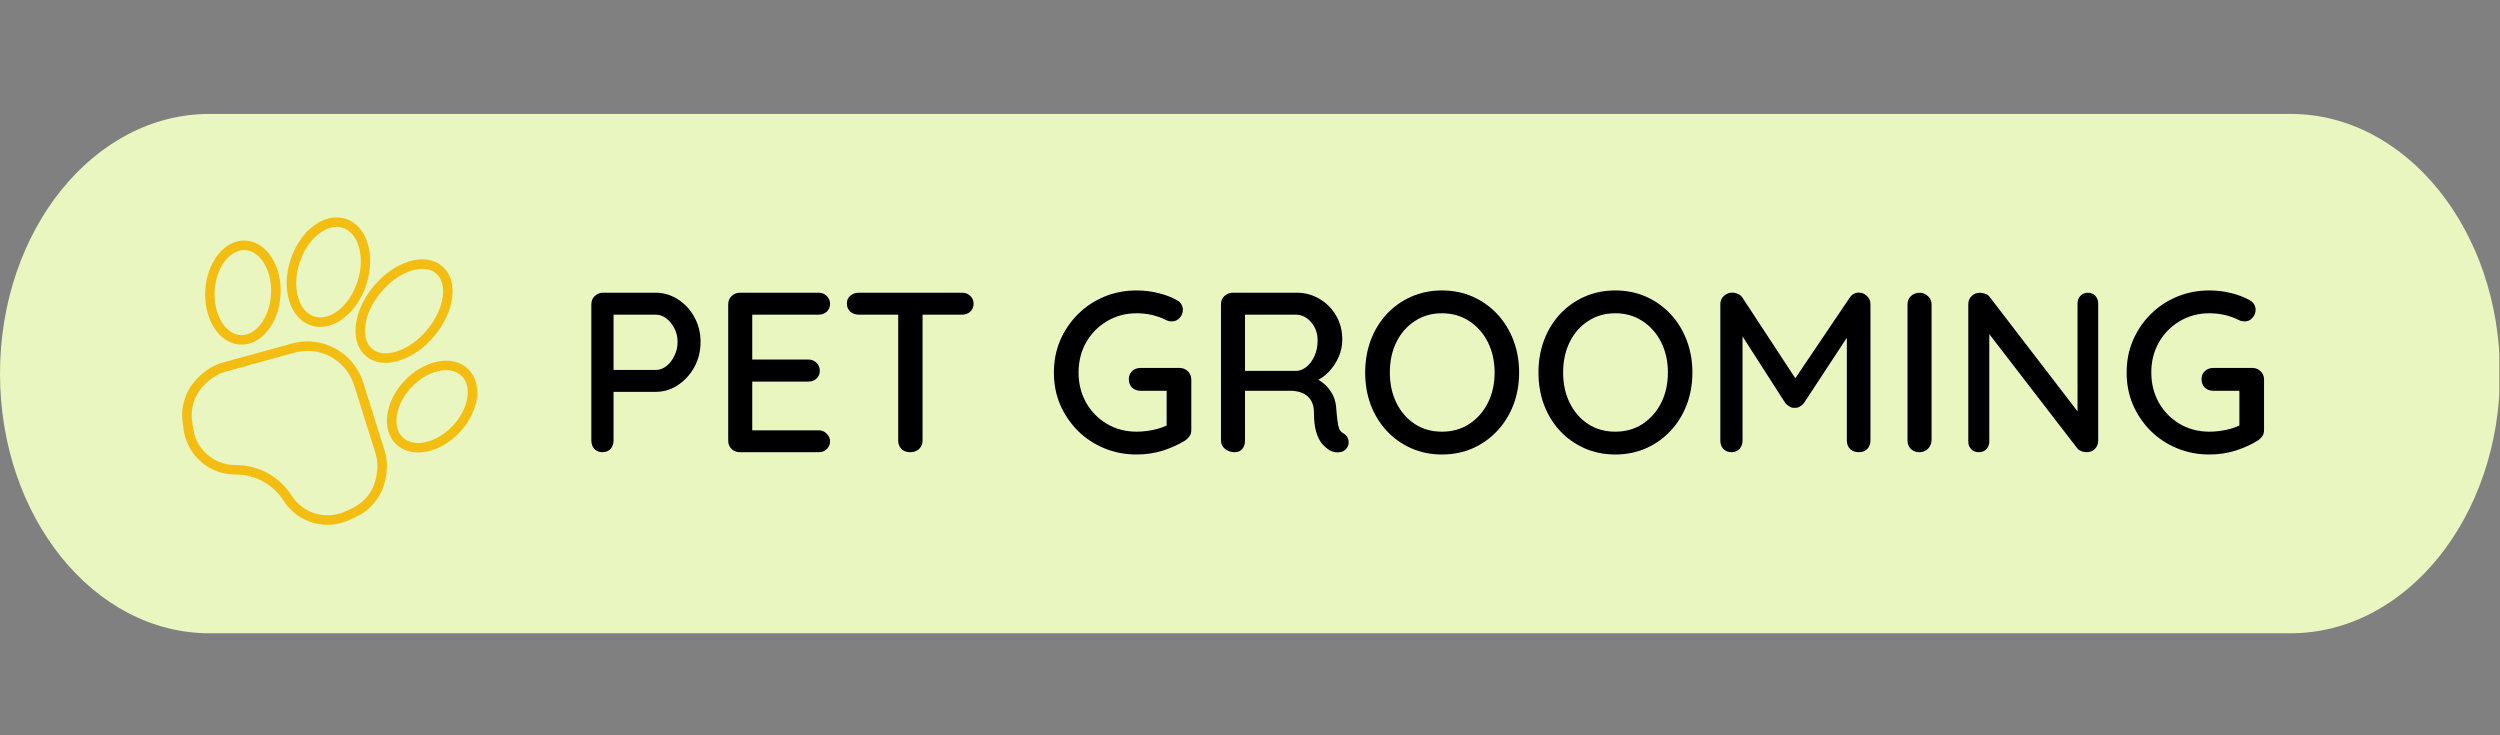
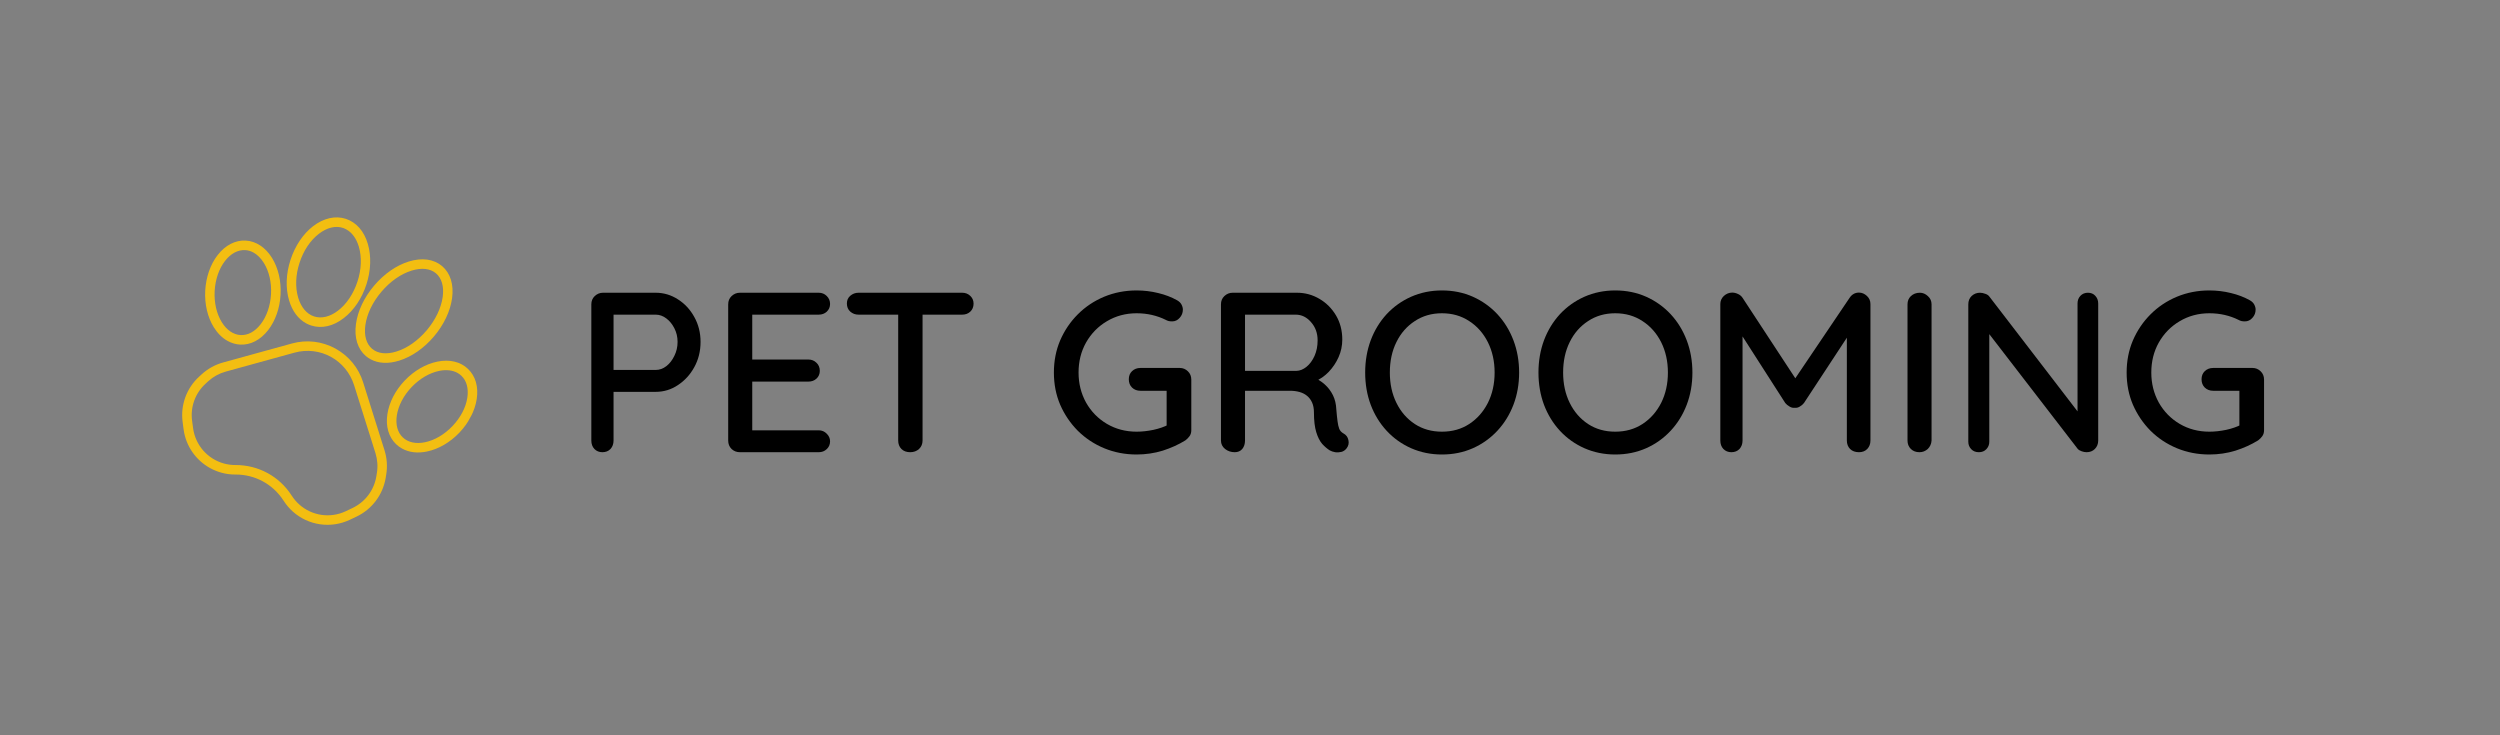
<svg xmlns="http://www.w3.org/2000/svg" width="340" viewBox="0 0 255 75" height="100" preserveAspectRatio="xMidYMid meet">
  <rect x="0" y="0" width="255" height="75" fill="#808080" stroke="none" />
  <defs>
    <g />
    <clipPath id="d58fbbf135">
      <path d="M 0 11.621 L 255 11.621 L 255 64.594 L 0 64.594 Z M 0 11.621 " clip-rule="nonzero" />
    </clipPath>
    <clipPath id="d77c4f8572">
-       <path d="M 233.633 11.621 C 245.434 11.621 255 23.48 255 38.109 C 255 52.738 245.434 64.594 233.633 64.594 L 21.367 64.594 C 9.566 64.594 0 52.738 0 38.109 C 0 23.48 9.566 11.621 21.367 11.621 Z M 233.633 11.621 " clip-rule="nonzero" />
-     </clipPath>
+       </clipPath>
    <clipPath id="597a76a1e7">
      <path d="M 0 0.621 L 255 0.621 L 255 53.594 L 0 53.594 Z M 0 0.621 " clip-rule="nonzero" />
    </clipPath>
    <clipPath id="9714b92e79">
      <path d="M 233.633 0.621 C 245.434 0.621 255 12.48 255 27.109 C 255 41.738 245.434 53.594 233.633 53.594 L 21.367 53.594 C 9.566 53.594 0 41.738 0 27.109 C 0 12.48 9.566 0.621 21.367 0.621 Z M 233.633 0.621 " clip-rule="nonzero" />
    </clipPath>
    <clipPath id="46c689980a">
-       <rect x="0" width="255" y="0" height="54" />
-     </clipPath>
+       </clipPath>
    <clipPath id="35495cbdcb">
      <path d="M 18 34 L 40 34 L 40 54 L 18 54 Z M 18 34 " clip-rule="nonzero" />
    </clipPath>
    <clipPath id="0f3a1a2aa8">
      <path d="M 26.996 16.914 L 53.934 31.742 L 39.469 58.023 L 12.531 43.195 Z M 26.996 16.914 " clip-rule="nonzero" />
    </clipPath>
    <clipPath id="ee100597ae">
      <path d="M 26.996 16.914 L 53.934 31.742 L 39.469 58.023 L 12.531 43.195 Z M 26.996 16.914 " clip-rule="nonzero" />
    </clipPath>
    <clipPath id="6769f91f32">
      <path d="M 20 24 L 29 24 L 29 36 L 20 36 Z M 20 24 " clip-rule="nonzero" />
    </clipPath>
    <clipPath id="419afe3b8f">
      <path d="M 26.996 16.914 L 53.934 31.742 L 39.469 58.023 L 12.531 43.195 Z M 26.996 16.914 " clip-rule="nonzero" />
    </clipPath>
    <clipPath id="7da4b50b25">
      <path d="M 26.996 16.914 L 53.934 31.742 L 39.469 58.023 L 12.531 43.195 Z M 26.996 16.914 " clip-rule="nonzero" />
    </clipPath>
    <clipPath id="07c9e194b7">
      <path d="M 39 36 L 49 36 L 49 47 L 39 47 Z M 39 36 " clip-rule="nonzero" />
    </clipPath>
    <clipPath id="a0a4e0276a">
      <path d="M 26.996 16.914 L 53.934 31.742 L 39.469 58.023 L 12.531 43.195 Z M 26.996 16.914 " clip-rule="nonzero" />
    </clipPath>
    <clipPath id="eaf04fecb3">
      <path d="M 26.996 16.914 L 53.934 31.742 L 39.469 58.023 L 12.531 43.195 Z M 26.996 16.914 " clip-rule="nonzero" />
    </clipPath>
    <clipPath id="0a59aa2aff">
      <path d="M 29 22 L 38 22 L 38 34 L 29 34 Z M 29 22 " clip-rule="nonzero" />
    </clipPath>
    <clipPath id="7188c51d02">
      <path d="M 26.996 16.914 L 53.934 31.742 L 39.469 58.023 L 12.531 43.195 Z M 26.996 16.914 " clip-rule="nonzero" />
    </clipPath>
    <clipPath id="969959158a">
      <path d="M 26.996 16.914 L 53.934 31.742 L 39.469 58.023 L 12.531 43.195 Z M 26.996 16.914 " clip-rule="nonzero" />
    </clipPath>
    <clipPath id="69c78d1898">
      <path d="M 36 26 L 47 26 L 47 38 L 36 38 Z M 36 26 " clip-rule="nonzero" />
    </clipPath>
    <clipPath id="3e51154500">
      <path d="M 26.996 16.914 L 53.934 31.742 L 39.469 58.023 L 12.531 43.195 Z M 26.996 16.914 " clip-rule="nonzero" />
    </clipPath>
    <clipPath id="0770f6ad96">
-       <path d="M 26.996 16.914 L 53.934 31.742 L 39.469 58.023 L 12.531 43.195 Z M 26.996 16.914 " clip-rule="nonzero" />
+       <path d="M 26.996 16.914 L 53.934 31.742 L 39.469 58.023 L 12.531 43.195 M 26.996 16.914 " clip-rule="nonzero" />
    </clipPath>
  </defs>
  <g clip-path="url(#d58fbbf135)">
    <g clip-path="url(#d77c4f8572)">
      <g transform="matrix(1, 0, 0, 1, 0, 11)">
        <g clip-path="url(#46c689980a)">
          <g clip-path="url(#597a76a1e7)">
            <g clip-path="url(#9714b92e79)">
              <path fill="#e9f6c0" d="M 0 0.621 L 254.93 0.621 L 254.93 53.594 L 0 53.594 Z M 0 0.621 " fill-opacity="1" fill-rule="nonzero" />
            </g>
          </g>
        </g>
      </g>
    </g>
  </g>
  <g fill="#000000" fill-opacity="1">
    <g transform="translate(58.441, 46.125)">
      <g>
        <path d="M 8.438 -16.266 C 9.258 -16.266 10.016 -16.039 10.703 -15.594 C 11.398 -15.156 11.957 -14.555 12.375 -13.797 C 12.801 -13.035 13.016 -12.188 13.016 -11.25 C 13.016 -10.301 12.801 -9.441 12.375 -8.672 C 11.957 -7.91 11.398 -7.301 10.703 -6.844 C 10.016 -6.383 9.258 -6.156 8.438 -6.156 L 3.953 -6.156 L 4.141 -6.531 L 4.141 -1.188 C 4.141 -0.844 4.035 -0.555 3.828 -0.328 C 3.617 -0.109 3.344 0 3 0 C 2.676 0 2.406 -0.109 2.188 -0.328 C 1.977 -0.555 1.875 -0.844 1.875 -1.188 L 1.875 -15.078 C 1.875 -15.422 1.988 -15.703 2.219 -15.922 C 2.457 -16.148 2.738 -16.266 3.062 -16.266 Z M 8.438 -8.391 C 8.832 -8.391 9.195 -8.52 9.531 -8.781 C 9.863 -9.039 10.133 -9.391 10.344 -9.828 C 10.562 -10.266 10.672 -10.738 10.672 -11.25 C 10.672 -11.758 10.562 -12.223 10.344 -12.641 C 10.133 -13.055 9.863 -13.391 9.531 -13.641 C 9.195 -13.898 8.832 -14.031 8.438 -14.031 L 3.906 -14.031 L 4.141 -14.375 L 4.141 -8.078 L 3.922 -8.391 Z M 8.438 -8.391 " />
      </g>
    </g>
  </g>
  <g fill="#000000" fill-opacity="1">
    <g transform="translate(72.401, 46.125)">
      <g>
        <path d="M 3.062 -16.266 L 11.109 -16.266 C 11.43 -16.266 11.703 -16.156 11.922 -15.938 C 12.148 -15.719 12.266 -15.445 12.266 -15.125 C 12.266 -14.801 12.148 -14.535 11.922 -14.328 C 11.703 -14.129 11.43 -14.031 11.109 -14.031 L 4.094 -14.031 L 4.328 -14.422 L 4.328 -9.219 L 4.109 -9.453 L 10.062 -9.453 C 10.383 -9.453 10.656 -9.344 10.875 -9.125 C 11.102 -8.914 11.219 -8.641 11.219 -8.297 C 11.219 -7.973 11.102 -7.707 10.875 -7.5 C 10.656 -7.301 10.383 -7.203 10.062 -7.203 L 4.156 -7.203 L 4.328 -7.406 L 4.328 -2.047 L 4.156 -2.234 L 11.109 -2.234 C 11.43 -2.234 11.703 -2.117 11.922 -1.891 C 12.148 -1.672 12.266 -1.41 12.266 -1.109 C 12.266 -0.785 12.148 -0.52 11.922 -0.312 C 11.703 -0.102 11.43 0 11.109 0 L 3.062 0 C 2.738 0 2.457 -0.109 2.219 -0.328 C 1.988 -0.555 1.875 -0.844 1.875 -1.188 L 1.875 -15.078 C 1.875 -15.422 1.988 -15.703 2.219 -15.922 C 2.457 -16.148 2.738 -16.266 3.062 -16.266 Z M 3.062 -16.266 " />
      </g>
    </g>
  </g>
  <g fill="#000000" fill-opacity="1">
    <g transform="translate(85.663, 46.125)">
      <g>
        <path d="M 7.172 0 C 6.805 0 6.508 -0.109 6.281 -0.328 C 6.062 -0.555 5.953 -0.844 5.953 -1.188 L 5.953 -15.109 L 8.438 -15.109 L 8.438 -1.188 C 8.438 -0.844 8.316 -0.555 8.078 -0.328 C 7.836 -0.109 7.535 0 7.172 0 Z M 1.906 -14.031 C 1.582 -14.031 1.301 -14.133 1.062 -14.344 C 0.832 -14.551 0.719 -14.828 0.719 -15.172 C 0.719 -15.492 0.832 -15.754 1.062 -15.953 C 1.301 -16.16 1.582 -16.266 1.906 -16.266 L 12.484 -16.266 C 12.805 -16.266 13.078 -16.16 13.297 -15.953 C 13.523 -15.742 13.641 -15.477 13.641 -15.156 C 13.641 -14.812 13.523 -14.535 13.297 -14.328 C 13.078 -14.129 12.805 -14.031 12.484 -14.031 Z M 1.906 -14.031 " />
      </g>
    </g>
  </g>
  <g fill="#000000" fill-opacity="1">
    <g transform="translate(100.04, 46.125)">
      <g />
    </g>
  </g>
  <g fill="#000000" fill-opacity="1">
    <g transform="translate(106.497, 46.125)">
      <g>
        <path d="M 9.438 0.234 C 8.258 0.234 7.156 0.02 6.125 -0.406 C 5.102 -0.832 4.207 -1.426 3.438 -2.188 C 2.676 -2.957 2.078 -3.844 1.641 -4.844 C 1.211 -5.852 1 -6.945 1 -8.125 C 1 -9.301 1.211 -10.395 1.641 -11.406 C 2.078 -12.414 2.676 -13.301 3.438 -14.062 C 4.207 -14.832 5.102 -15.43 6.125 -15.859 C 7.156 -16.285 8.258 -16.5 9.438 -16.5 C 10.195 -16.5 10.93 -16.41 11.641 -16.234 C 12.348 -16.066 12.988 -15.82 13.562 -15.5 C 13.77 -15.383 13.922 -15.238 14.016 -15.062 C 14.109 -14.883 14.156 -14.711 14.156 -14.547 C 14.156 -14.223 14.047 -13.941 13.828 -13.703 C 13.617 -13.461 13.363 -13.344 13.062 -13.344 C 12.945 -13.344 12.832 -13.352 12.719 -13.375 C 12.602 -13.406 12.5 -13.445 12.406 -13.5 C 11.969 -13.719 11.5 -13.883 11 -14 C 10.508 -14.113 9.988 -14.172 9.438 -14.172 C 8.32 -14.172 7.312 -13.898 6.406 -13.359 C 5.508 -12.828 4.801 -12.102 4.281 -11.188 C 3.77 -10.281 3.516 -9.258 3.516 -8.125 C 3.516 -7.008 3.77 -5.988 4.281 -5.062 C 4.801 -4.145 5.508 -3.422 6.406 -2.891 C 7.312 -2.359 8.32 -2.094 9.438 -2.094 C 9.977 -2.094 10.551 -2.156 11.156 -2.281 C 11.758 -2.414 12.27 -2.594 12.688 -2.812 L 12.5 -2.188 L 12.5 -6.594 L 12.875 -6.266 L 9.828 -6.266 C 9.484 -6.266 9.195 -6.375 8.969 -6.594 C 8.75 -6.812 8.641 -7.094 8.641 -7.438 C 8.641 -7.781 8.75 -8.055 8.969 -8.266 C 9.195 -8.484 9.484 -8.594 9.828 -8.594 L 13.844 -8.594 C 14.164 -8.594 14.441 -8.477 14.672 -8.25 C 14.898 -8.031 15.016 -7.75 15.016 -7.406 L 15.016 -2.25 C 15.016 -2 14.953 -1.789 14.828 -1.625 C 14.703 -1.457 14.562 -1.316 14.406 -1.203 C 13.707 -0.773 12.938 -0.426 12.094 -0.156 C 11.25 0.102 10.363 0.234 9.438 0.234 Z M 9.438 0.234 " />
      </g>
    </g>
  </g>
  <g fill="#000000" fill-opacity="1">
    <g transform="translate(122.663, 46.125)">
      <g>
        <path d="M 3.281 0 C 2.906 0 2.578 -0.109 2.297 -0.328 C 2.016 -0.555 1.875 -0.844 1.875 -1.188 L 1.875 -15.078 C 1.875 -15.422 1.988 -15.703 2.219 -15.922 C 2.457 -16.148 2.738 -16.266 3.062 -16.266 L 9.625 -16.266 C 10.457 -16.266 11.223 -16.055 11.922 -15.641 C 12.617 -15.234 13.18 -14.672 13.609 -13.953 C 14.035 -13.234 14.25 -12.41 14.25 -11.484 C 14.25 -10.859 14.125 -10.266 13.875 -9.703 C 13.625 -9.141 13.289 -8.641 12.875 -8.203 C 12.457 -7.766 11.984 -7.438 11.453 -7.219 L 11.203 -7.672 C 11.68 -7.492 12.098 -7.242 12.453 -6.922 C 12.805 -6.609 13.086 -6.238 13.297 -5.812 C 13.504 -5.395 13.617 -4.914 13.641 -4.375 C 13.68 -3.883 13.723 -3.477 13.766 -3.156 C 13.805 -2.844 13.863 -2.586 13.938 -2.391 C 14.02 -2.191 14.16 -2.035 14.359 -1.922 C 14.641 -1.773 14.812 -1.547 14.875 -1.234 C 14.945 -0.922 14.883 -0.641 14.688 -0.391 C 14.539 -0.203 14.363 -0.082 14.156 -0.031 C 13.945 0.02 13.734 0.031 13.516 0 C 13.305 -0.039 13.125 -0.102 12.969 -0.188 C 12.719 -0.344 12.461 -0.562 12.203 -0.844 C 11.953 -1.133 11.75 -1.535 11.594 -2.047 C 11.438 -2.555 11.359 -3.227 11.359 -4.062 C 11.359 -4.445 11.297 -4.781 11.172 -5.062 C 11.047 -5.344 10.875 -5.57 10.656 -5.75 C 10.445 -5.926 10.191 -6.055 9.891 -6.141 C 9.598 -6.223 9.273 -6.266 8.922 -6.266 L 4 -6.266 L 4.328 -6.734 L 4.328 -1.188 C 4.328 -0.844 4.234 -0.555 4.047 -0.328 C 3.859 -0.109 3.602 0 3.281 0 Z M 4.016 -8.297 L 9.578 -8.297 C 9.93 -8.305 10.273 -8.445 10.609 -8.719 C 10.941 -8.988 11.211 -9.359 11.422 -9.828 C 11.629 -10.297 11.734 -10.82 11.734 -11.406 C 11.734 -12.145 11.508 -12.766 11.062 -13.266 C 10.625 -13.773 10.102 -14.031 9.5 -14.031 L 4.062 -14.031 L 4.328 -14.641 L 4.328 -7.812 Z M 4.016 -8.297 " />
      </g>
    </g>
  </g>
  <g fill="#000000" fill-opacity="1">
    <g transform="translate(138.248, 46.125)">
      <g>
        <path d="M 16.703 -8.125 C 16.703 -6.945 16.508 -5.852 16.125 -4.844 C 15.738 -3.832 15.191 -2.945 14.484 -2.188 C 13.773 -1.426 12.941 -0.832 11.984 -0.406 C 11.023 0.02 9.973 0.234 8.828 0.234 C 7.703 0.234 6.656 0.02 5.688 -0.406 C 4.727 -0.832 3.895 -1.426 3.188 -2.188 C 2.488 -2.945 1.945 -3.832 1.562 -4.844 C 1.188 -5.852 1 -6.945 1 -8.125 C 1 -9.301 1.188 -10.395 1.562 -11.406 C 1.945 -12.426 2.488 -13.316 3.188 -14.078 C 3.895 -14.836 4.727 -15.43 5.688 -15.859 C 6.656 -16.285 7.703 -16.5 8.828 -16.5 C 9.973 -16.5 11.023 -16.285 11.984 -15.859 C 12.941 -15.43 13.773 -14.836 14.484 -14.078 C 15.191 -13.316 15.738 -12.426 16.125 -11.406 C 16.508 -10.395 16.703 -9.301 16.703 -8.125 Z M 14.203 -8.125 C 14.203 -9.27 13.973 -10.301 13.516 -11.219 C 13.055 -12.133 12.422 -12.852 11.609 -13.375 C 10.805 -13.906 9.879 -14.172 8.828 -14.172 C 7.785 -14.172 6.863 -13.906 6.062 -13.375 C 5.258 -12.852 4.633 -12.141 4.188 -11.234 C 3.738 -10.328 3.516 -9.289 3.516 -8.125 C 3.516 -6.977 3.738 -5.945 4.188 -5.031 C 4.633 -4.125 5.258 -3.406 6.062 -2.875 C 6.863 -2.352 7.785 -2.094 8.828 -2.094 C 9.879 -2.094 10.805 -2.352 11.609 -2.875 C 12.422 -3.406 13.055 -4.125 13.516 -5.031 C 13.973 -5.945 14.203 -6.977 14.203 -8.125 Z M 14.203 -8.125 " />
      </g>
    </g>
  </g>
  <g fill="#000000" fill-opacity="1">
    <g transform="translate(155.923, 46.125)">
      <g>
        <path d="M 16.703 -8.125 C 16.703 -6.945 16.508 -5.852 16.125 -4.844 C 15.738 -3.832 15.191 -2.945 14.484 -2.188 C 13.773 -1.426 12.941 -0.832 11.984 -0.406 C 11.023 0.02 9.973 0.234 8.828 0.234 C 7.703 0.234 6.656 0.02 5.688 -0.406 C 4.727 -0.832 3.895 -1.426 3.188 -2.188 C 2.488 -2.945 1.945 -3.832 1.562 -4.844 C 1.188 -5.852 1 -6.945 1 -8.125 C 1 -9.301 1.188 -10.395 1.562 -11.406 C 1.945 -12.426 2.488 -13.316 3.188 -14.078 C 3.895 -14.836 4.727 -15.43 5.688 -15.859 C 6.656 -16.285 7.703 -16.5 8.828 -16.5 C 9.973 -16.5 11.023 -16.285 11.984 -15.859 C 12.941 -15.43 13.773 -14.836 14.484 -14.078 C 15.191 -13.316 15.738 -12.426 16.125 -11.406 C 16.508 -10.395 16.703 -9.301 16.703 -8.125 Z M 14.203 -8.125 C 14.203 -9.27 13.973 -10.301 13.516 -11.219 C 13.055 -12.133 12.422 -12.852 11.609 -13.375 C 10.805 -13.906 9.879 -14.172 8.828 -14.172 C 7.785 -14.172 6.863 -13.906 6.062 -13.375 C 5.258 -12.852 4.633 -12.141 4.188 -11.234 C 3.738 -10.328 3.516 -9.289 3.516 -8.125 C 3.516 -6.977 3.738 -5.945 4.188 -5.031 C 4.633 -4.125 5.258 -3.406 6.062 -2.875 C 6.863 -2.352 7.785 -2.094 8.828 -2.094 C 9.879 -2.094 10.805 -2.352 11.609 -2.875 C 12.422 -3.406 13.055 -4.125 13.516 -5.031 C 13.973 -5.945 14.203 -6.977 14.203 -8.125 Z M 14.203 -8.125 " />
      </g>
    </g>
  </g>
  <g fill="#000000" fill-opacity="1">
    <g transform="translate(173.598, 46.125)">
      <g>
        <path d="M 3.094 -16.281 C 3.281 -16.281 3.473 -16.234 3.672 -16.141 C 3.867 -16.055 4.023 -15.926 4.141 -15.75 L 10.031 -6.766 L 9.031 -6.812 L 15.062 -15.75 C 15.301 -16.102 15.617 -16.281 16.016 -16.281 C 16.316 -16.281 16.586 -16.164 16.828 -15.938 C 17.066 -15.719 17.188 -15.441 17.188 -15.109 L 17.188 -1.188 C 17.188 -0.844 17.078 -0.555 16.859 -0.328 C 16.648 -0.109 16.367 0 16.016 0 C 15.641 0 15.336 -0.109 15.109 -0.328 C 14.891 -0.555 14.781 -0.844 14.781 -1.188 L 14.781 -12.969 L 15.516 -12.797 L 10.406 -5.016 C 10.301 -4.879 10.16 -4.758 9.984 -4.656 C 9.816 -4.551 9.641 -4.508 9.453 -4.531 C 9.285 -4.508 9.113 -4.551 8.938 -4.656 C 8.758 -4.758 8.613 -4.879 8.5 -5.016 L 3.578 -12.688 L 4.141 -13.609 L 4.141 -1.188 C 4.141 -0.844 4.035 -0.555 3.828 -0.328 C 3.617 -0.109 3.344 0 3 0 C 2.676 0 2.406 -0.109 2.188 -0.328 C 1.977 -0.555 1.875 -0.844 1.875 -1.188 L 1.875 -15.109 C 1.875 -15.43 1.992 -15.707 2.234 -15.938 C 2.484 -16.164 2.77 -16.281 3.094 -16.281 Z M 3.094 -16.281 " />
      </g>
    </g>
  </g>
  <g fill="#000000" fill-opacity="1">
    <g transform="translate(192.691, 46.125)">
      <g>
        <path d="M 4.328 -1.188 C 4.305 -0.844 4.176 -0.555 3.938 -0.328 C 3.695 -0.109 3.414 0 3.094 0 C 2.738 0 2.445 -0.109 2.219 -0.328 C 1.988 -0.555 1.875 -0.844 1.875 -1.188 L 1.875 -15.078 C 1.875 -15.422 1.988 -15.703 2.219 -15.922 C 2.457 -16.148 2.766 -16.266 3.141 -16.266 C 3.441 -16.266 3.711 -16.148 3.953 -15.922 C 4.203 -15.703 4.328 -15.422 4.328 -15.078 Z M 4.328 -1.188 " />
      </g>
    </g>
  </g>
  <g fill="#000000" fill-opacity="1">
    <g transform="translate(198.892, 46.125)">
      <g>
        <path d="M 14.078 -16.266 C 14.391 -16.266 14.641 -16.16 14.828 -15.953 C 15.023 -15.742 15.125 -15.484 15.125 -15.172 L 15.125 -1.188 C 15.125 -0.844 15.008 -0.555 14.781 -0.328 C 14.562 -0.109 14.281 0 13.938 0 C 13.781 0 13.613 -0.031 13.438 -0.094 C 13.258 -0.156 13.125 -0.238 13.031 -0.344 L 3.484 -12.734 L 4.016 -13.031 L 4.016 -1.062 C 4.016 -0.77 3.914 -0.52 3.719 -0.312 C 3.52 -0.102 3.266 0 2.953 0 C 2.629 0 2.367 -0.102 2.172 -0.312 C 1.973 -0.52 1.875 -0.77 1.875 -1.062 L 1.875 -15.078 C 1.875 -15.43 1.988 -15.719 2.219 -15.938 C 2.457 -16.156 2.738 -16.266 3.062 -16.266 C 3.238 -16.266 3.422 -16.227 3.609 -16.156 C 3.805 -16.094 3.953 -15.988 4.047 -15.844 L 13.359 -3.719 L 13.016 -3.391 L 13.016 -15.172 C 13.016 -15.484 13.113 -15.742 13.312 -15.953 C 13.508 -16.16 13.766 -16.266 14.078 -16.266 Z M 14.078 -16.266 " />
      </g>
    </g>
  </g>
  <g fill="#000000" fill-opacity="1">
    <g transform="translate(215.917, 46.125)">
      <g>
        <path d="M 9.438 0.234 C 8.258 0.234 7.156 0.02 6.125 -0.406 C 5.102 -0.832 4.207 -1.426 3.438 -2.188 C 2.676 -2.957 2.078 -3.844 1.641 -4.844 C 1.211 -5.852 1 -6.945 1 -8.125 C 1 -9.301 1.211 -10.395 1.641 -11.406 C 2.078 -12.414 2.676 -13.301 3.438 -14.062 C 4.207 -14.832 5.102 -15.43 6.125 -15.859 C 7.156 -16.285 8.258 -16.5 9.438 -16.5 C 10.195 -16.5 10.93 -16.41 11.641 -16.234 C 12.348 -16.066 12.988 -15.82 13.562 -15.5 C 13.77 -15.383 13.922 -15.238 14.016 -15.062 C 14.109 -14.883 14.156 -14.711 14.156 -14.547 C 14.156 -14.223 14.047 -13.941 13.828 -13.703 C 13.617 -13.461 13.363 -13.344 13.062 -13.344 C 12.945 -13.344 12.832 -13.352 12.719 -13.375 C 12.602 -13.406 12.5 -13.445 12.406 -13.5 C 11.969 -13.719 11.5 -13.883 11 -14 C 10.508 -14.113 9.988 -14.172 9.438 -14.172 C 8.32 -14.172 7.312 -13.898 6.406 -13.359 C 5.508 -12.828 4.801 -12.102 4.281 -11.188 C 3.77 -10.281 3.516 -9.258 3.516 -8.125 C 3.516 -7.008 3.77 -5.988 4.281 -5.062 C 4.801 -4.145 5.508 -3.422 6.406 -2.891 C 7.312 -2.359 8.32 -2.094 9.438 -2.094 C 9.977 -2.094 10.551 -2.156 11.156 -2.281 C 11.758 -2.414 12.27 -2.594 12.688 -2.812 L 12.5 -2.188 L 12.5 -6.594 L 12.875 -6.266 L 9.828 -6.266 C 9.484 -6.266 9.195 -6.375 8.969 -6.594 C 8.75 -6.812 8.641 -7.094 8.641 -7.438 C 8.641 -7.781 8.75 -8.055 8.969 -8.266 C 9.195 -8.484 9.484 -8.594 9.828 -8.594 L 13.844 -8.594 C 14.164 -8.594 14.441 -8.477 14.672 -8.25 C 14.898 -8.031 15.016 -7.75 15.016 -7.406 L 15.016 -2.25 C 15.016 -2 14.953 -1.789 14.828 -1.625 C 14.703 -1.457 14.562 -1.316 14.406 -1.203 C 13.707 -0.773 12.938 -0.426 12.094 -0.156 C 11.25 0.102 10.363 0.234 9.438 0.234 Z M 9.438 0.234 " />
      </g>
    </g>
  </g>
  <g clip-path="url(#35495cbdcb)">
    <g clip-path="url(#0f3a1a2aa8)">
      <g clip-path="url(#ee100597ae)">
        <path fill="#f3be11" d="M 39.395 48.402 C 39.531 47.582 39.473 46.727 39.223 45.938 L 37.039 38.996 C 36.578 37.523 35.578 36.305 34.227 35.562 C 34.219 35.555 34.211 35.551 34.203 35.547 C 32.84 34.805 31.262 34.621 29.766 35.039 L 22.754 36.973 C 21.953 37.191 21.203 37.609 20.586 38.168 L 20.316 38.414 C 19.027 39.59 18.398 41.32 18.629 43.051 L 18.727 43.797 C 18.953 45.492 19.973 46.941 21.426 47.742 C 21.789 47.941 22.18 48.102 22.59 48.215 C 23.055 48.344 23.535 48.406 24.02 48.402 C 26.02 48.391 27.855 49.395 28.93 51.078 C 29.191 51.484 29.504 51.852 29.867 52.18 C 31.461 53.602 33.738 53.934 35.672 53.023 L 36.355 52.699 C 37.93 51.957 39.043 50.484 39.336 48.766 Z M 35.949 51.82 L 35.266 52.145 C 33.684 52.891 31.824 52.621 30.52 51.453 C 30.227 51.191 29.969 50.887 29.754 50.555 C 28.5 48.59 26.359 47.426 24.023 47.434 C 23.625 47.438 23.234 47.383 22.852 47.281 C 21.168 46.82 19.926 45.402 19.695 43.672 L 19.594 42.922 C 19.402 41.508 19.918 40.09 20.973 39.133 L 21.242 38.883 C 21.746 38.426 22.355 38.09 23.016 37.906 L 30.027 35.973 C 31.34 35.609 32.668 35.801 33.762 36.402 C 34.848 37 35.711 38.008 36.117 39.289 L 38.301 46.23 C 38.5 46.879 38.555 47.578 38.441 48.25 L 38.383 48.613 C 38.145 50.012 37.238 51.211 35.949 51.82 Z M 35.949 51.82 " fill-opacity="1" fill-rule="nonzero" />
      </g>
    </g>
  </g>
  <g clip-path="url(#6769f91f32)">
    <g clip-path="url(#419afe3b8f)">
      <g clip-path="url(#7da4b50b25)">
        <path fill="#f3be11" d="M 24.492 35.148 C 25.551 35.207 26.566 34.68 27.348 33.676 C 28.09 32.723 28.543 31.434 28.617 30.051 C 28.695 28.664 28.379 27.336 27.746 26.309 C 27.074 25.227 26.121 24.598 25.062 24.539 C 24 24.484 22.984 25.008 22.203 26.012 C 21.461 26.965 21.012 28.254 20.934 29.641 C 20.859 31.027 21.172 32.352 21.805 33.379 C 22.195 34.004 22.676 34.48 23.219 34.777 C 23.617 34.996 24.047 35.125 24.492 35.148 Z M 21.895 29.691 C 21.961 28.5 22.336 27.406 22.957 26.609 C 23.539 25.859 24.266 25.473 25 25.512 C 25.293 25.523 25.582 25.609 25.852 25.758 C 26.25 25.977 26.613 26.336 26.914 26.82 C 27.449 27.68 27.707 28.805 27.645 29.996 C 27.578 31.188 27.203 32.281 26.582 33.078 C 26 33.828 25.273 34.219 24.539 34.176 C 23.809 34.137 23.125 33.676 22.625 32.867 C 22.094 32.012 21.832 30.883 21.895 29.691 Z M 21.895 29.691 " fill-opacity="1" fill-rule="nonzero" />
      </g>
    </g>
  </g>
  <g clip-path="url(#07c9e194b7)">
    <g clip-path="url(#a0a4e0276a)">
      <g clip-path="url(#eaf04fecb3)">
        <path fill="#f3be11" d="M 48.625 40.711 C 48.82 39.449 48.5 38.355 47.73 37.625 C 46.961 36.891 45.852 36.629 44.602 36.887 C 43.418 37.129 42.238 37.812 41.281 38.816 C 40.324 39.82 39.699 41.031 39.516 42.23 C 39.32 43.492 39.645 44.586 40.41 45.316 C 40.594 45.492 40.797 45.637 41.02 45.758 C 41.723 46.145 42.59 46.254 43.543 46.055 C 44.727 45.812 45.906 45.129 46.863 44.125 C 47.816 43.121 48.438 41.906 48.625 40.711 Z M 46.16 43.453 C 45.34 44.316 44.336 44.906 43.348 45.109 C 42.422 45.301 41.617 45.125 41.082 44.613 C 40.547 44.105 40.336 43.316 40.477 42.375 C 40.629 41.375 41.164 40.348 41.984 39.484 C 42.801 38.625 43.805 38.035 44.793 37.832 C 45.516 37.684 46.164 37.758 46.664 38.035 C 46.809 38.113 46.941 38.215 47.062 38.328 C 47.598 38.836 47.809 39.625 47.668 40.566 C 47.516 41.566 46.977 42.59 46.16 43.453 Z M 46.16 43.453 " fill-opacity="1" fill-rule="nonzero" />
      </g>
    </g>
  </g>
  <g clip-path="url(#0a59aa2aff)">
    <g clip-path="url(#7188c51d02)">
      <g clip-path="url(#969959158a)">
        <path fill="#f3be11" d="M 29.484 30.633 C 29.801 31.719 30.406 32.527 31.211 32.973 C 31.379 33.062 31.551 33.141 31.734 33.199 C 32.805 33.547 33.988 33.281 35.066 32.445 C 36.094 31.656 36.914 30.438 37.375 29.012 C 37.832 27.59 37.887 26.121 37.52 24.883 C 37.145 23.578 36.336 22.668 35.27 22.32 C 34.207 21.977 33.023 22.242 31.938 23.07 C 30.914 23.859 30.094 25.082 29.633 26.504 C 29.168 27.922 29.117 29.387 29.484 30.633 Z M 32.531 23.844 C 33.352 23.211 34.223 23 34.977 23.246 C 35.094 23.285 35.215 23.34 35.328 23.402 C 35.914 23.723 36.355 24.336 36.602 25.164 C 36.914 26.223 36.867 27.488 36.461 28.723 C 36.059 29.953 35.359 31.008 34.484 31.68 C 33.664 32.312 32.793 32.523 32.039 32.277 C 31.285 32.031 30.707 31.348 30.414 30.359 C 30.102 29.301 30.148 28.035 30.555 26.801 C 30.953 25.562 31.656 24.512 32.531 23.844 Z M 32.531 23.844 " fill-opacity="1" fill-rule="nonzero" />
      </g>
    </g>
  </g>
  <g clip-path="url(#69c78d1898)">
    <g clip-path="url(#3e51154500)">
      <g clip-path="url(#0770f6ad96)">
        <path fill="#f3be11" d="M 37.324 36.324 C 37.469 36.441 37.621 36.547 37.785 36.637 C 38.586 37.078 39.605 37.133 40.73 36.781 C 41.996 36.387 43.254 35.512 44.266 34.316 C 45.277 33.121 45.934 31.734 46.113 30.414 C 46.301 29.023 45.941 27.863 45.094 27.141 C 44.242 26.422 43.039 26.258 41.691 26.676 C 40.426 27.066 39.168 27.945 38.156 29.141 C 37.145 30.336 36.488 31.719 36.309 33.043 C 36.117 34.438 36.477 35.602 37.324 36.324 Z M 38.895 29.77 C 39.789 28.711 40.887 27.941 41.984 27.602 C 43 27.285 43.883 27.383 44.469 27.879 C 45.059 28.379 45.301 29.234 45.156 30.285 C 45 31.418 44.422 32.629 43.527 33.688 C 42.633 34.742 41.535 35.516 40.438 35.855 C 39.422 36.172 38.539 36.074 37.953 35.578 C 37.363 35.078 37.121 34.223 37.266 33.172 C 37.422 32.035 37.996 30.832 38.895 29.77 Z M 38.895 29.77 " fill-opacity="1" fill-rule="nonzero" />
      </g>
    </g>
  </g>
</svg>